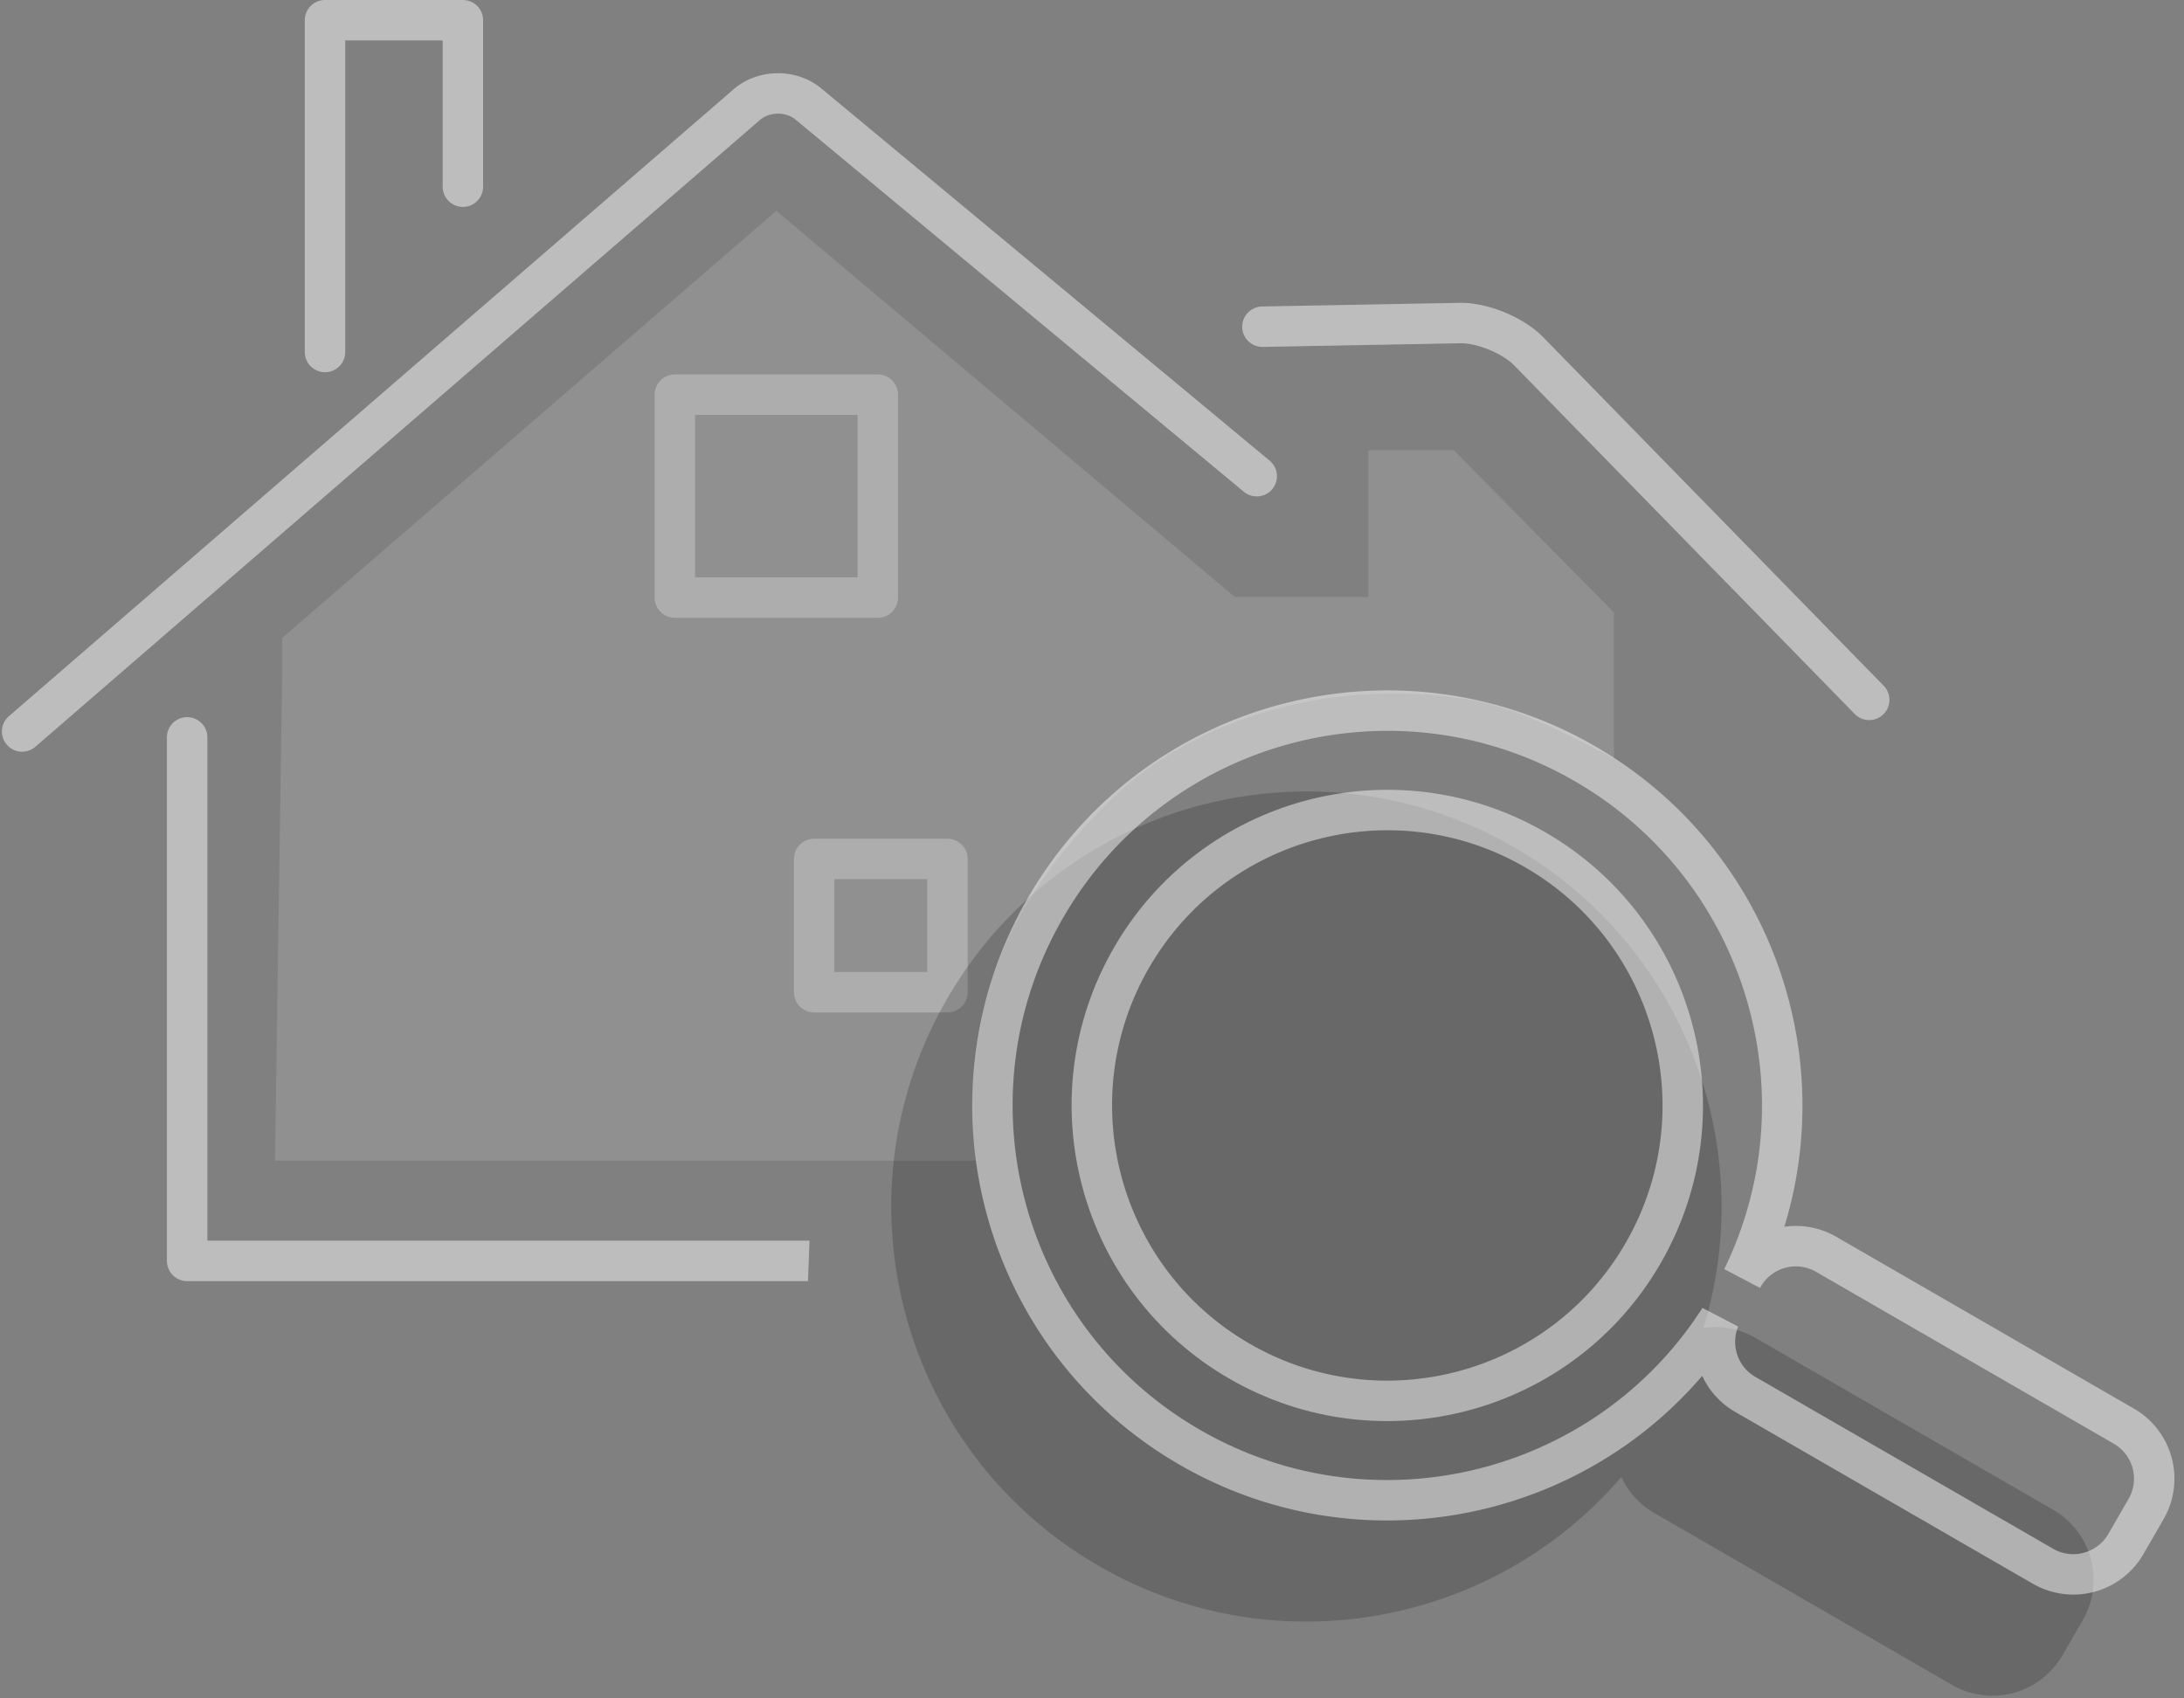
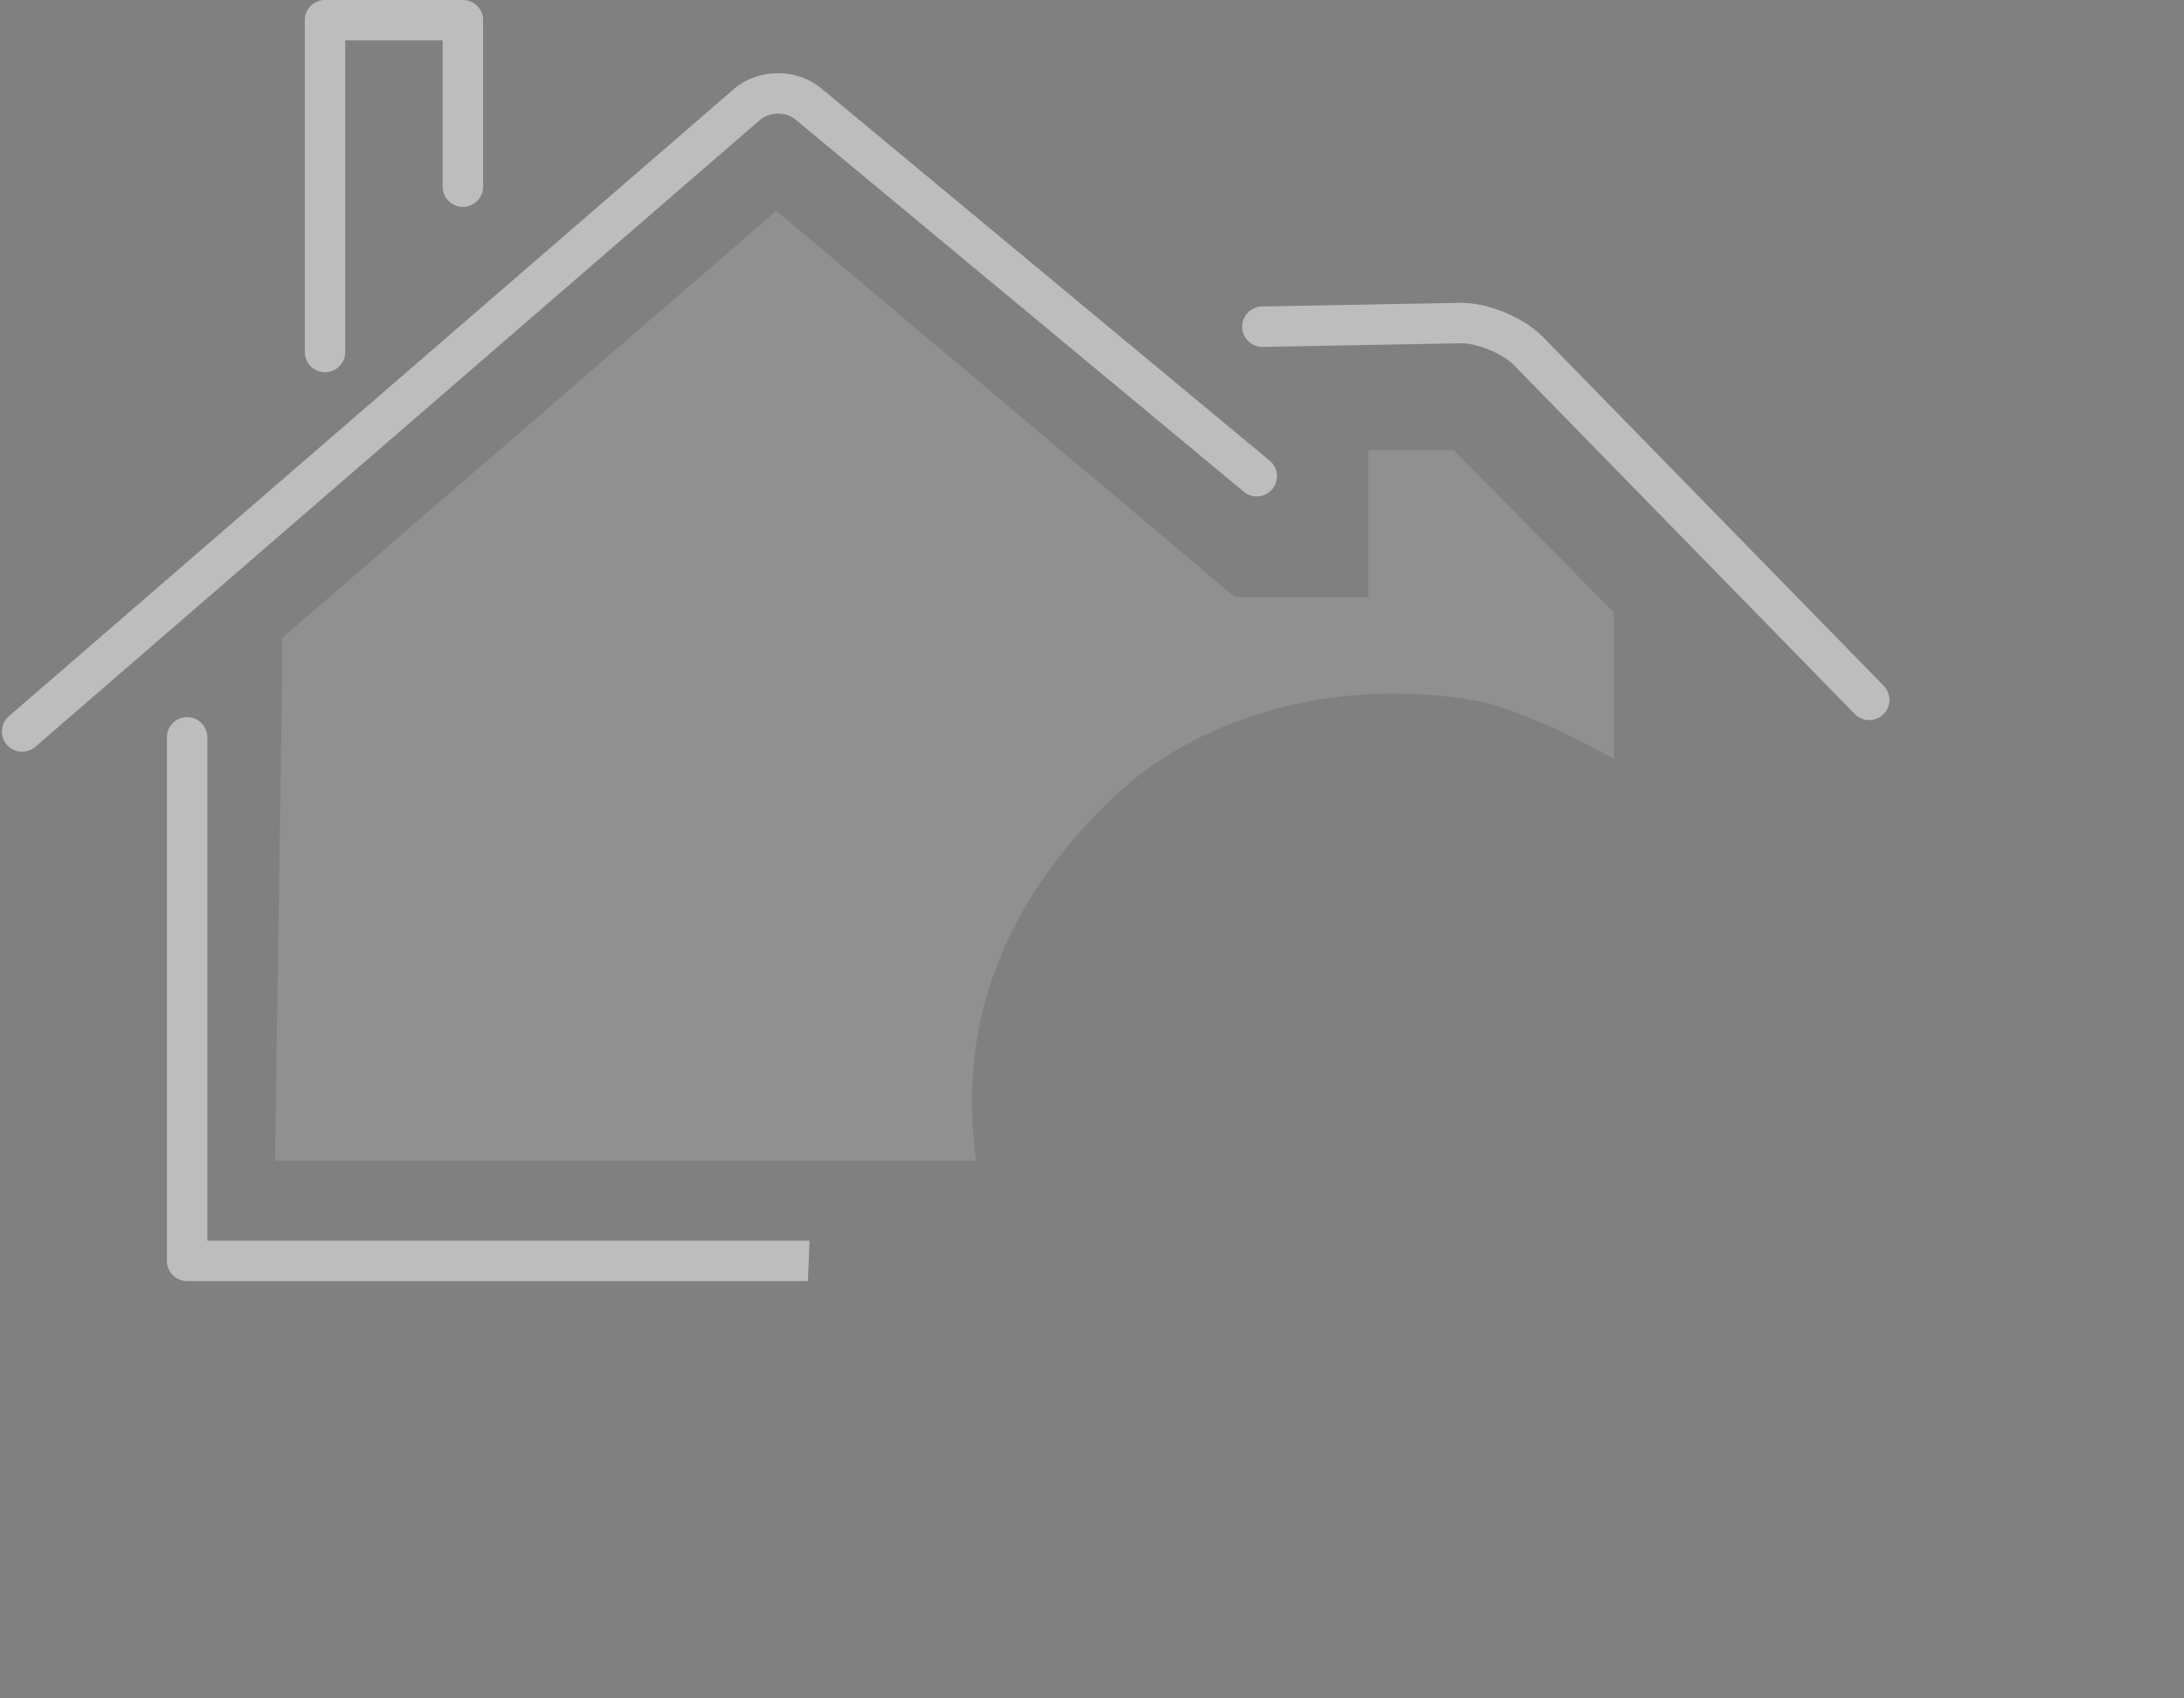
<svg xmlns="http://www.w3.org/2000/svg" width="108" height="84">
  <rect width="100%" height="100%" fill="#808080" stroke="none" />
  <g fill="none" fill-rule="evenodd">
    <path d="M9.255 35.469a1 1 0 011 1v24.893h29.777l-.078 2h-30.7a1 1 0 01-1-1V36.469a1 1 0 011-1zM36.274 4.418c1.205-1.043 3.112-1.065 4.34-.045l22.147 18.39a1 1 0 11-1.277 1.538L39.336 5.911c-.474-.393-1.287-.384-1.753.02L1.728 36.952A1 1 0 01.42 35.44zm35.906 10.56c1.378-.025 3.165.71 4.13 1.698l16.829 17.23a1 1 0 11-1.43 1.398l-16.83-17.23c-.58-.595-1.836-1.111-2.662-1.096l-9.77.18a1 1 0 01-.037-2zM22.89 0a1 1 0 011 1v8.233a1 1 0 11-2 0V2h-4.818v15.41a1 1 0 11-2 0V1a1 1 0 011-1z" fill-opacity=".483" fill="#FFF" fill-rule="nonzero" />
    <path d="M13.599 57.404l.35-23.833v-2.018l24.44-21.125 22.68 19.102h6.598v-7.258h4.23l7.912 8.02v7.237c-3.081-1.687-5.46-2.663-7.136-2.928-7.12-1.126-13.671 1.038-17.673 4.883-5.415 5.202-7.658 11.175-6.728 17.92H13.599z" fill-opacity=".125" fill="#FFF" />
-     <path d="M33.37 19.519h10.037v10.037H33.37V19.519zm6.89 22.962h6.592v6.593H40.26z" stroke-opacity=".258" stroke="#FFF" stroke-width="2" stroke-linecap="round" stroke-linejoin="round" />
-     <path d="M79.945 73.313c-6.349 7.16-17.042 9.08-25.605 4.136-9.817-5.668-13.18-18.22-7.512-28.037s18.22-13.18 28.037-7.513c8.404 4.852 12.125 14.803 9.371 23.775a3.983 3.983 0 012.568.496l14.723 8.5a4 4 0 011.464 5.464l-1 1.732a4 4 0 01-5.464 1.464l-14.723-8.5a3.986 3.986 0 01-1.521-1.567l-.108-.214-.23.264z" fill-opacity=".189" fill="#000" fill-rule="nonzero" />
-     <path d="M83.945 68.313c-6.349 7.16-17.042 9.08-25.605 4.136-9.817-5.668-13.18-18.22-7.512-28.037s18.22-13.18 28.037-7.513c8.404 4.852 12.125 14.803 9.371 23.775a3.983 3.983 0 012.568.496l14.723 8.5a4 4 0 011.464 5.464l-1 1.732a4 4 0 01-5.464 1.464l-14.723-8.5a3.986 3.986 0 01-1.521-1.567l-.108-.214-.23.264z" />
-     <path d="M83.945 68.313c-6.349 7.16-17.042 9.08-25.605 4.136-9.817-5.668-13.18-18.22-7.512-28.037s18.22-13.18 28.037-7.513c8.404 4.852 12.125 14.803 9.371 23.775a3.983 3.983 0 012.568.496l14.723 8.5a4 4 0 011.464 5.464l-1 1.732a4 4 0 01-5.464 1.464l-14.723-8.5a3.986 3.986 0 01-1.521-1.567l-.108-.214-.23.264zM52.56 45.412c-5.116 8.86-2.08 20.19 6.78 25.305 8.577 4.952 19.523 2.275 24.847-6.03l1.766.92a2 2 0 00.851 2.491l14.723 8.5a2 2 0 002.732-.732l1-1.732a2 2 0 00-.732-2.732l-14.723-8.5a1.998 1.998 0 00-2.727.724l-.042.073-1.77-.93c4.243-8.707 1.035-19.268-7.4-24.138-8.86-5.115-20.19-2.08-25.305 6.78z" fill-opacity=".483" fill="#FFF" fill-rule="nonzero" />
-     <path d="M55.085 46.87c4.31-7.466 13.857-10.024 21.322-5.713 7.465 4.31 10.023 13.856 5.713 21.321-4.31 7.466-13.856 10.023-21.322 5.713-7.465-4.31-10.023-13.856-5.713-21.321zm1.732 1c-3.757 6.509-1.527 14.83 4.981 18.59 6.51 3.757 14.832 1.527 18.59-4.982 3.758-6.509 1.528-14.831-4.981-18.59-6.509-3.757-14.832-1.527-18.59 4.982z" fill-opacity=".483" fill="#FFF" fill-rule="nonzero" />
  </g>
</svg>